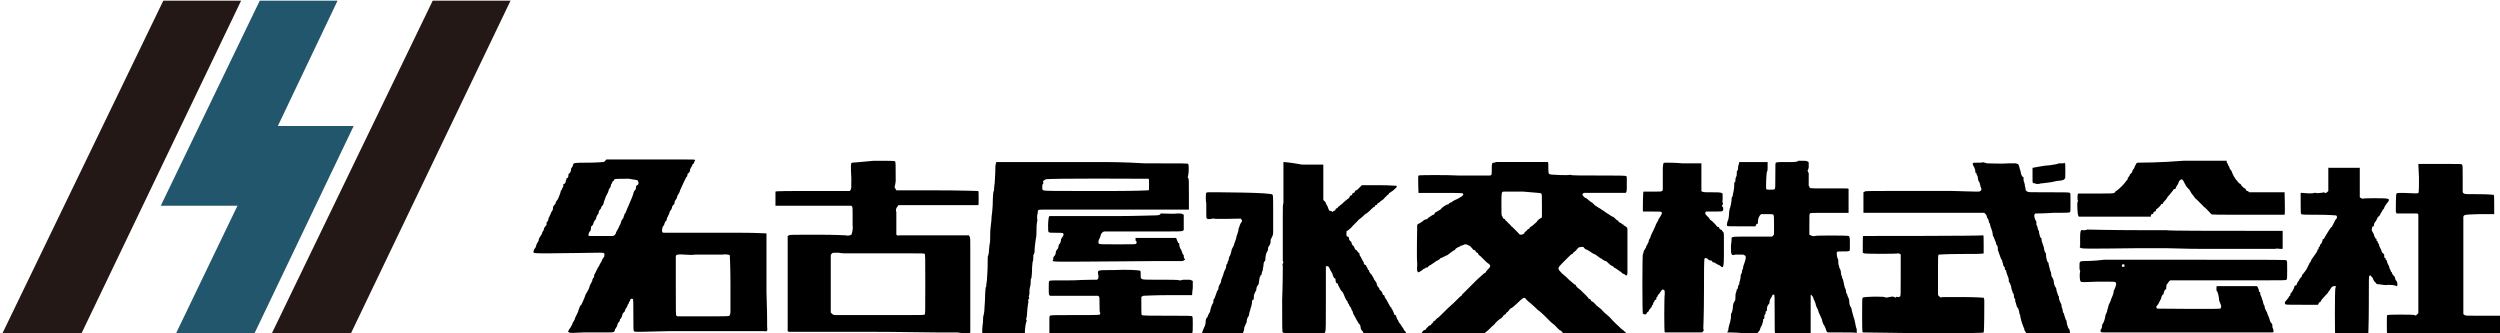
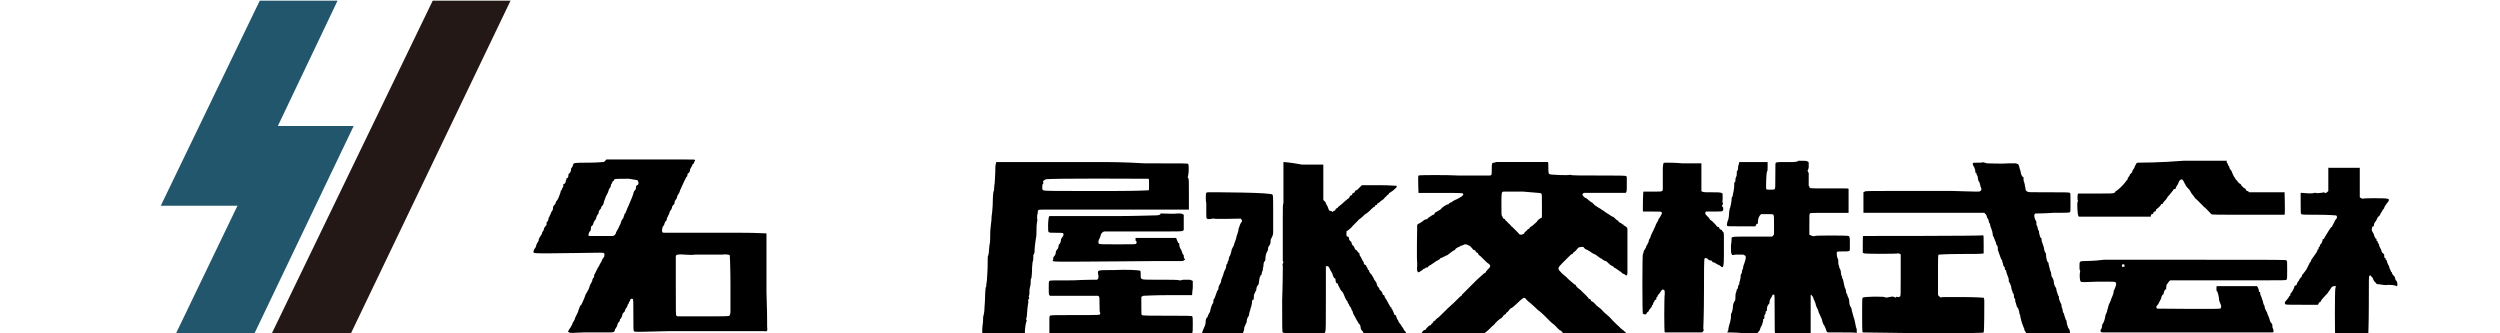
<svg xmlns="http://www.w3.org/2000/svg" version="1.1" id="レイヤー_1" x="0px" y="0px" viewBox="0 0 388.8 51.8" style="enable-background:new 0 0 388.8 51.8;" xml:space="preserve">
  <style type="text/css">
	.st0{fill:#231815;}
	.st1{fill:#21566C;}
</style>
  <g>
    <path d="M93.8,25.2c-0.1,0-1.1,0.1-2.2,0.1c-2.4,0-2.4,0-2.5,0.4c0,0.1-0.1,0.3-0.2,0.4c-0.1,0.1-0.1,0.2-0.1,0.3   c0,0.2-0.1,0.5-0.3,0.6c-0.1,0-0.1,0.2-0.1,0.3c0,0.2-0.1,0.4-0.2,0.4c-0.1,0-0.1,0-0.1,0.1c0,0,0,0.1,0,0.1c0,0-0.1,0.1-0.1,0.2   c0,0.2-0.1,0.5-0.3,0.5c-0.1,0-0.1,0.1-0.1,0.3c0,0.1,0,0.2-0.1,0.3c0,0-0.1,0.1-0.1,0.2c0,0.1-0.1,0.2-0.1,0.2   c-0.1,0-0.1,0.1-0.1,0.2c0,0.1-0.1,0.3-0.2,0.6c-0.1,0.3-0.2,0.5-0.2,0.5c0,0-0.1,0.2-0.2,0.3c-0.1,0.1-0.2,0.3-0.2,0.4   c0,0.1-0.1,0.2-0.2,0.3c-0.1,0.1-0.2,0.2-0.2,0.5c0,0.2-0.1,0.4-0.2,0.5c-0.1,0.1-0.1,0.2-0.1,0.2c0,0.1-0.3,0.6-0.3,0.7   c-0.1,0-0.1,0.2-0.1,0.3c0,0.1-0.1,0.3-0.2,0.4C85,34.5,85,34.7,85,34.8c0,0.1,0,0.3-0.1,0.3c-0.2,0.2-0.3,0.4-0.3,0.5   c0,0.1-0.1,0.2-0.1,0.3c-0.1,0.1-0.2,0.2-0.2,0.4c0,0.1-0.2,0.3-0.3,0.5c-0.1,0.2-0.2,0.3-0.2,0.4c0,0.2-0.1,0.4-0.2,0.5   c0,0-0.1,0.2-0.2,0.4c0,0.2-0.1,0.4-0.2,0.5c-0.1,0.1-0.2,0.3-0.2,0.4c-0.1,0.4-0.2,0.4,2.3,0.4c2.2,0,6.9-0.1,7.9-0.1   c0.7,0,0.8,0,0.8,0.3c0,0.2,0,0.3-0.1,0.4c-0.1,0.2-0.3,0.4-0.3,0.5c0,0.1-0.1,0.2-0.2,0.4c-0.1,0.2-0.2,0.3-0.2,0.4   c0,0-0.1,0.2-0.2,0.3c-0.1,0.2-0.2,0.4-0.3,0.6c-0.1,0.2-0.2,0.4-0.2,0.4c-0.1,0.1-0.1,0.2-0.1,0.3c0,0.1,0,0.2-0.1,0.3   c-0.1,0.1-0.2,0.3-0.2,0.5c-0.1,0.2-0.2,0.4-0.2,0.4c-0.1,0.1-0.1,0.2-0.2,0.4c0,0.2-0.3,0.8-0.5,1.1c-0.1,0.1-0.1,0.1-0.3,0.7   c-0.1,0.2-0.2,0.5-0.3,0.7c-0.1,0.2-0.2,0.4-0.2,0.4c0,0,0,0.1-0.1,0.1c-0.1,0-0.1,0.2-0.2,0.4c-0.1,0.2-0.2,0.5-0.2,0.6   c-0.3,0.6-0.5,1-0.5,1.1c0,0.1-0.1,0.2-0.2,0.4c-0.1,0.2-0.2,0.3-0.2,0.4c0,0.1-0.1,0.2-0.2,0.4c-0.1,0.2-0.2,0.3-0.2,0.3   c0,0-0.1,0.1-0.1,0.2c-0.2,0.2-0.2,0.3,0,0.4c0.1,0.1,0.6,0.1,2.3,0c1.2,0,2.1,0,2.2,0c0.1,0,0.5,0,0.9,0c0.5,0,1,0,1.1,0   c0.4,0,0.6-0.1,0.6-0.3c0-0.1,0.1-0.3,0.2-0.4c0.1-0.2,0.2-0.3,0.2-0.4c0-0.2,0.2-0.5,0.3-0.6c0.1,0,0.1-0.1,0.1-0.2   c0-0.1,0-0.2,0.1-0.2c0.1-0.1,0.3-0.5,0.3-0.7c0-0.1,0.1-0.2,0.2-0.3c0.1-0.1,0.2-0.2,0.2-0.3c0-0.1,0.1-0.3,0.2-0.4   c0.1-0.2,0.2-0.3,0.2-0.4c0-0.1,0-0.1,0.1-0.2c0,0,0.1-0.1,0.1-0.2c0-0.1,0-0.1,0.1-0.2c0,0,0.1-0.1,0.1-0.2c0-0.2,0.2-0.3,0.4-0.2   c0.1,0,0.1,0.5,0.1,2.5c0,2.2,0,2.4,0.1,2.5c0.1,0.1,0.2,0.1,0.6,0.1c0.3,0,0.5,0,0.6,0c0.1,0,4.1-0.1,4.3-0.1c0.4,0,3.4,0,8.5,0   c3.2,0,6,0,6.2,0c0.5,0.1,0.6,0,0.5-0.7c0-0.3,0-0.6,0-0.7c0-0.1,0-0.2,0-0.2c0,0,0-2-0.1-4.5c0-2.4,0-4.5,0-4.5c0-0.1,0-1.1,0-2.3   c0-1.6,0-2.2,0-2.3c-0.1,0-1.8-0.1-3.8-0.1c-0.7,0-1.3,0-1.5,0c-0.2,0-0.7,0-1.2,0c-0.9,0-6.2,0-6.7,0c-0.4,0-2.5,0-2.7,0   c-0.1,0-0.2,0-0.3-0.1c-0.1-0.2,0-0.9,0.2-1c0,0,0.1-0.1,0.1-0.2c0-0.1,0.2-0.5,0.3-0.6c0.1,0,0.1-0.1,0.1-0.2c0-0.1,0-0.2,0.1-0.3   c0.2-0.5,0.3-0.5,0.3-0.7c0-0.1,0.1-0.3,0.2-0.4c0.1-0.1,0.2-0.3,0.2-0.4c0-0.2,0.1-0.3,0.2-0.4c0.1-0.1,0.2-0.2,0.2-0.3   c0-0.1,0-0.3,0.1-0.4c0.2-0.3,0.3-0.4,0.3-0.6c0-0.1,0.1-0.3,0.2-0.4c0.1-0.2,0.2-0.3,0.2-0.4c0-0.1,0.1-0.3,0.2-0.5   c0.2-0.5,0.7-1.5,0.8-1.7c0-0.1,0.1-0.1,0.1-0.1c0,0,0.1-0.1,0.1-0.2c0-0.2,0-0.3,0.2-0.4c0.1-0.1,0.2-0.2,0.2-0.4   c0-0.2,0.1-0.3,0.2-0.5c0.1-0.2,0.2-0.3,0.2-0.4c0-0.1,0-0.1,0.1-0.1c0,0,0.1-0.1,0.1-0.1c0-0.1,0.1-0.2,0.1-0.3   c0.1-0.1,0.1-0.2,0.1-0.2c0-0.1-0.3-0.1-1.9-0.1c-1,0-1.9,0-1.9,0c0,0-1.2,0-2.5,0c-1.4,0-2.5,0-2.6,0c-0.1,0-0.8,0-1.6,0   c-0.8,0-1.6,0-1.7,0c-0.1,0-0.5,0-0.8,0c-0.3,0-0.7,0-0.8,0C94,25.2,93.9,25.2,93.8,25.2L93.8,25.2z M99.2,28.1   c0,0.1,0.1,0.2,0.1,0.3c0,0.2,0,0.3-0.2,0.4c-0.2,0.1-0.2,0.2-0.2,0.4c0,0.1,0,0.3-0.1,0.3c-0.1,0.1-0.3,0.4-0.3,0.6   c0,0.1-0.2,0.6-0.5,1.3c-0.1,0.2-0.2,0.5-0.3,0.7c-0.1,0.2-0.2,0.4-0.2,0.5c0,0-0.1,0.1-0.1,0.2c0,0.1-0.1,0.2-0.1,0.3   c-0.1,0.1-0.2,0.2-0.2,0.3c0,0.1-0.1,0.2-0.1,0.3c0,0.1-0.1,0.3-0.2,0.4c-0.1,0.1-0.2,0.3-0.2,0.4c0,0.1-0.1,0.3-0.2,0.5   c-0.1,0.2-0.2,0.4-0.2,0.4c0,0.1-0.1,0.2-0.2,0.4c-0.1,0.2-0.2,0.3-0.2,0.4c0,0.2-0.3,0.5-0.5,0.5c-0.5,0-3.6,0-3.7,0   c-0.2-0.1,0-0.6,0.2-0.8c0.1-0.1,0.1-0.2,0.1-0.4c0-0.2,0-0.3,0.2-0.4c0.1-0.1,0.2-0.3,0.2-0.4c0-0.1,0.1-0.3,0.2-0.4   c0.1-0.1,0.2-0.3,0.2-0.3c0-0.2,0.2-0.6,0.3-0.7c0.1,0,0.1-0.2,0.1-0.3c0-0.1,0.1-0.3,0.2-0.4c0.1-0.1,0.2-0.2,0.2-0.3   c0-0.1,0-0.2,0.1-0.2c0.1-0.1,0.3-0.4,0.3-0.6c0-0.1,0.1-0.3,0.2-0.6c0.1-0.3,0.2-0.5,0.2-0.5c0,0,0.1-0.1,0.1-0.2   c0.1-0.1,0.1-0.2,0.2-0.4c0-0.1,0.1-0.4,0.2-0.5c0.1-0.1,0.2-0.3,0.2-0.4c0-0.1,0-0.2,0.1-0.3c0.1-0.1,0.1-0.2,0.1-0.2   c0,0,0-0.1,0.1-0.2c0.1-0.1,0.2-0.1,0.2-0.2c0-0.2,0.3-0.2,2.3-0.2C99,28,99.2,28,99.2,28.1L99.2,28.1z M108.1,39.6   c0.5,0,1,0,1.1,0c0.1,0,0.8,0,1.5,0c0.7,0,1.4,0,1.6,0c0.5-0.1,1.1,0,1.2,0.1c0,0.1,0.1,1.8,0.1,4.4c0,2.3,0,4.3,0,4.4   c0,0.3-0.1,0.6-0.2,0.6c-0.1,0.1-0.9,0.1-3.8,0.1c-2,0-3.8,0-4,0c-0.2,0-0.3,0-0.4-0.1c-0.1-0.1-0.1-0.2-0.1-4.6c0-2.5,0-4.6,0-4.7   c0.1-0.2,0.4-0.3,1.4-0.2C107,39.6,107.6,39.7,108.1,39.6L108.1,39.6z" />
    <path d="M171.8,25.2c0,0-3.8,0-8.3,0c-4.6,0-8.4,0-8.5,0c-0.1,0-0.1,0.1-0.2,0.7c0,1.5-0.1,2-0.1,2.5c0,0.2-0.1,0.6-0.1,0.9   c0,0.2,0,0.4-0.1,0.5c0,0-0.1,0.7-0.1,1.5c0,0.8-0.1,1.6-0.1,1.7c0,0.1-0.1,0.6-0.1,1c0,0.4-0.1,0.8-0.1,1c0,0.1-0.1,0.7-0.1,1.4   c0,0.7,0,1.4-0.1,1.6c0,0.2-0.1,0.7-0.1,1c0,0.4-0.1,0.7-0.1,0.7c-0.1,0.1-0.1,0.5-0.1,1.6c0,0.9-0.1,1.8-0.1,2.1   c0,0.3-0.1,0.7-0.1,0.8c0,0.2,0,0.4-0.1,0.5c0,0.1-0.1,0.8-0.1,1.5c0,0.7-0.1,1.6-0.1,1.9c0,0.4-0.1,0.7-0.1,0.8   c0,0.1-0.1,0.3-0.1,0.5c0,0.2,0,0.8-0.1,1.3c0,0.5-0.1,1,0,1.1l0,0.2l1.4,0c0.8,0,2.3,0,3.3,0l1.9,0l0-0.2c0-0.1,0-0.3,0-0.4   c0-0.2,0.1-1,0.2-1.3c0.1-0.2,0.1-0.3,0-0.4c0-0.1,0-0.2,0-0.2c0.1-0.1,0.1-0.3,0.2-1.6c0-0.2,0.1-0.6,0.1-0.7c0-0.2,0.1-0.3,0-0.4   c0-0.1,0-0.2,0.1-0.3c0.1-0.1,0.1-0.2,0-0.3c0-0.1,0-0.1,0-0.1c0,0,0.1-0.2,0.1-0.5c0-0.3,0-0.7,0.1-1c0.1-0.3,0.1-0.7,0.1-0.9   c0-0.2,0-0.4,0.1-0.4c0-0.1,0.1-0.6,0.1-1.2c0-0.8,0.1-1.2,0.1-1.4c0.1-0.1,0.1-0.5,0.1-0.7c0-0.2,0-0.4,0.1-0.5   c0,0,0.1-0.2,0.1-0.4c0-0.5,0.1-1.4,0.2-2c0.1-0.3,0.1-1,0.1-1.5c0-0.7,0.1-1.1,0.1-1.2c0-0.1,0.1-0.2,0-0.3c0-0.1,0-0.3,0-0.5   c0-0.2,0.1-0.4,0.1-0.6c0-0.5,0-0.4,2.5-0.4c3.2,0,3.6,0,5.1,0c0.7,0,1.3,0,1.4,0c0.4,0,14.1,0,14.3,0l0.2,0v-2.4   c0-1.9,0-2.4-0.1-2.5c-0.1-0.1-0.1-0.1,0-0.5c0.1-0.5,0.1-1.5,0-1.7c-0.1-0.1-0.5-0.1-6.8-0.1C174.8,25.2,171.8,25.2,171.8,25.2   L171.8,25.2z M178.6,27.8c0.1,0,0.1,0.3,0.1,0.9c0,0.8,0,0.9-0.1,0.9c-0.1,0-1.8,0.1-4.9,0.1c-2.6,0-5.8,0-6.9,0   c-4.7,0-4.6,0-4.7-0.3c0-0.1,0-0.2,0-0.3c0-0.1,0-0.2,0-0.2c0-0.1,0-0.2,0.1-0.3c0.1-0.1,0.1-0.2,0-0.3c0-0.1,0-0.1,0.1-0.2   c0.1-0.1,0.2-0.1,0.3-0.2C162.8,27.7,178.5,27.8,178.6,27.8L178.6,27.8z" />
    <path d="M199.6,25.2c0,0.1,0,4.9,0,5.6c0,0.4,0,0.7,0,0.8c-0.1,0.1-0.1,0.8-0.1,1.9c0,0.3,0,2.1,0,2.5c0,0.8,0,2.7,0,3.6   c0,0.6,0,1,0,1c0.1,0,0.1,0.3,0,0.4c0,0-0.1,0.2,0,0.3c0,0.2,0,0.3,0,0.4c0,0.1,0,2.3-0.1,5c0,4.3,0,4.9,0.1,5   c0.1,0.1,0.2,0.1,2,0.1c1.1,0,2.1,0,2.2,0c0.2,0,0.8,0,1.3,0l1,0l0.1-0.2c0.1-0.2,0.1-1,0.1-5.2l0-5h0.2c0.2,0,0.2,0,0.5,0.6   c0.2,0.3,0.4,0.7,0.4,0.9c0.1,0.2,0.2,0.4,0.3,0.4c0.1,0,0.1,0.1,0.1,0.2c0,0.3,0.1,0.6,0.3,0.6c0.1,0,0.1,0.1,0.1,0.2   c0,0.1,0,0.1,0.1,0.2c0,0,0.1,0.2,0.2,0.4c0.1,0.2,0.2,0.4,0.3,0.4c0.1,0.1,0.1,0.2,0.2,0.3c0.1,0.3,0.5,1.2,0.6,1.2   c0,0,0.1,0.1,0.1,0.2c0,0.1,0,0.2,0.1,0.2c0,0,0.1,0.1,0.1,0.2c0,0.1,0.1,0.2,0.1,0.2c0.1,0.1,0.3,0.4,0.3,0.6c0,0,0.1,0.1,0.1,0.2   c0.1,0,0.1,0.1,0.1,0.2c0,0.1,0.1,0.3,0.5,1c0.1,0.2,0.2,0.4,0.3,0.5c0,0.1,0.1,0.2,0.2,0.3c0.1,0.1,0.2,0.3,0.2,0.5   c0,0.2,0.1,0.4,0.2,0.5c0.1,0.1,0.2,0.2,0.2,0.3c0,0,0.1,0.2,0.2,0.2l0.2,0.2l2,0c3.8,0,4.2,0,4.2-0.1c0.1-0.2,0.1-0.3-0.1-0.5   c-0.1-0.1-0.2-0.2-0.2-0.3c0,0-0.1-0.2-0.2-0.3c-0.1-0.1-0.2-0.3-0.2-0.3c0,0-0.1-0.2-0.2-0.3c-0.1-0.1-0.2-0.2-0.2-0.3   c0-0.1-0.1-0.2-0.1-0.2c-0.1-0.1-0.3-0.6-0.3-0.7c0,0,0-0.1-0.1-0.1c-0.1,0-0.2-0.1-0.2-0.2c0-0.1-0.1-0.2-0.1-0.3   c0,0-0.1-0.1-0.1-0.2c0,0,0-0.1-0.1-0.2c-0.1,0-0.1-0.1-0.1-0.2c0-0.1,0-0.1-0.1-0.1c-0.1,0-0.1-0.2-0.2-0.3   c-0.1-0.2-0.2-0.3-0.2-0.4c-0.1-0.1-0.1-0.2-0.2-0.3c0-0.1-0.1-0.2-0.1-0.2c-0.1-0.1-0.3-0.5-0.3-0.6c0-0.1-0.1-0.1-0.1-0.1   c-0.1,0-0.2-0.1-0.2-0.3c-0.1-0.2-0.2-0.4-0.3-0.4c-0.1-0.1-0.2-0.2-0.2-0.3c0-0.1,0-0.1-0.1-0.2c-0.1,0-0.3-0.4-0.3-0.6   c0-0.1,0-0.1-0.1-0.2c0,0-0.1-0.2-0.2-0.3c-0.1-0.1-0.2-0.3-0.2-0.4c-0.1-0.1-0.1-0.2-0.2-0.3c0-0.1-0.1-0.2-0.3-0.4   c-0.1-0.1-0.2-0.3-0.2-0.4c0-0.1,0-0.1-0.1-0.1c0,0-0.1-0.1-0.1-0.2c0-0.1-0.1-0.2-0.1-0.2c0,0-0.1-0.1-0.1-0.2   c0-0.1-0.1-0.2-0.2-0.2c-0.1-0.1-0.2-0.1-0.2-0.3c0-0.1,0-0.2-0.1-0.2c0,0-0.1-0.2-0.2-0.4c-0.1-0.2-0.2-0.4-0.2-0.4   c-0.1,0-0.2-0.4-0.2-0.5c0-0.1,0-0.1-0.1-0.1c-0.1,0-0.1-0.1-0.2-0.2c0-0.1-0.1-0.2-0.2-0.2c-0.1,0-0.3-0.4-0.3-0.5   c0,0-0.1-0.2-0.2-0.2c-0.1-0.1-0.2-0.3-0.2-0.4c0-0.1-0.1-0.3-0.2-0.3c-0.1-0.1-0.2-0.2-0.2-0.4c0-0.2-0.1-0.3-0.2-0.3   c-0.2,0-0.2-0.1-0.2-0.5c0-0.3,0-0.4,0.1-0.4c0.1,0,0.3-0.2,0.4-0.3c0.2-0.1,0.4-0.4,0.5-0.5c0.1-0.1,0.3-0.3,0.4-0.4   c0.1-0.1,0.2-0.2,0.2-0.2c0,0,0.1-0.1,0.2-0.2c0.1-0.1,0.1-0.2,0.2-0.2c0,0,0.3-0.2,0.5-0.4c0.2-0.2,0.5-0.5,0.6-0.5   c0.2-0.1,0.7-0.6,0.9-0.8c0.1-0.1,0.2-0.2,0.3-0.2c0.1,0,0.1-0.1,0.1-0.1c0-0.1,0.1-0.2,0.2-0.2c0.1,0,0.2-0.1,0.2-0.2   c0-0.1,0.1-0.1,0.1-0.1c0.1,0,0.2-0.1,0.3-0.2c0.1-0.1,0.2-0.2,0.4-0.3c0.1-0.1,0.3-0.2,0.3-0.3c0.1-0.1,0.2-0.2,0.2-0.2   c0.1,0,0.1-0.1,0.1-0.1c0,0,0.1-0.1,0.2-0.2c0.1,0,0.2-0.1,0.2-0.2c0-0.1,0.1-0.1,0.1-0.1s0.2-0.1,0.3-0.2c0.2-0.1,0.4-0.3,0.5-0.4   c0.2-0.1,0.4-0.4,0.3-0.5c0,0-1.2-0.1-2.7-0.1l-2.7,0l-0.2,0.2c-0.1,0.1-0.3,0.3-0.4,0.4c-0.1,0.1-0.2,0.2-0.3,0.2   c-0.1,0-0.1,0.1-0.2,0.2c0,0.1-0.1,0.2-0.2,0.2c-0.1,0-0.2,0.1-0.2,0.2c0,0.1-0.1,0.2-0.2,0.2c-0.1,0-0.2,0.1-0.2,0.2   s-0.1,0.1-0.1,0.2c-0.2,0.1-0.9,0.7-1.2,1c-0.2,0.1-0.3,0.3-0.4,0.3c0,0-0.1,0.1-0.1,0.1c0,0.1-0.1,0.1-0.2,0.2   c-0.1,0-0.2,0.1-0.2,0.2c0,0.1-0.1,0.1-0.2,0.2c-0.1,0-0.2,0.1-0.2,0.1c0,0.1-0.1,0.1-0.1,0c0,0-0.2-0.1-0.3-0.1   c-0.2,0-0.2-0.1-0.3-0.3c0-0.1-0.1-0.3-0.2-0.5c-0.1-0.2-0.2-0.3-0.2-0.4c0-0.1-0.1-0.2-0.2-0.3l-0.2-0.2l0-2c0-1.1,0-2.3,0-2.8   v-0.7h-3.3C200.3,25.2,199.6,25.2,199.6,25.2L199.6,25.2z" />
    <path d="M232.7,25.2c-0.1,0-0.2,0.1-0.3,0.1c-0.4,0-0.4,0.1-0.4,1c0,1,0,1-0.5,1c-0.4,0-0.6,0-1.4,0c-0.4,0-0.7,0-0.7,0   c0,0-0.3,0-0.6,0c-0.3,0-0.6,0-0.6,0c0,0-0.2,0-0.3,0c-0.1,0-0.6,0-1,0c-1.6-0.1-6.2-0.1-6.3,0c-0.1,0.1,0,2.4,0,2.6l0,0.1l3.4,0   c2.6,0,3.4,0,3.5,0.1c0.2,0.1,0,0.4-0.6,0.7c-0.2,0.1-0.3,0.2-0.4,0.2c0,0-0.2,0.1-0.4,0.2c-0.2,0.1-0.3,0.2-0.3,0.2   c0,0-0.1,0.1-0.2,0.1c-0.1,0-0.2,0.1-0.3,0.2c0,0.1-0.1,0.1-0.2,0.1s-0.2,0.1-0.4,0.2c-0.2,0.1-0.4,0.3-0.4,0.3   c-0.1,0-0.1,0.1-0.1,0.1c0,0-0.1,0.1-0.2,0.2c-0.1,0.1-0.2,0.1-0.2,0.1c-0.1,0.1-0.5,0.3-0.5,0.3c-0.1,0-0.1,0.1-0.2,0.2   c0,0.1-0.1,0.2-0.2,0.2c-0.1,0-0.2,0.1-0.2,0.1c0,0-0.2,0.1-0.3,0.2c-0.2,0.1-0.3,0.2-0.4,0.3c0,0.1-0.1,0.1-0.2,0.1   c-0.1,0-0.2,0.1-0.3,0.1c-0.2,0.2-0.8,0.6-0.9,0.6c-0.1,0-0.1,0.1-0.2,0.2c0,0.2-0.1,5.4,0,5.9c0,0.1,0,0.3,0,0.5   c-0.1,0.7,0.1,1.1,0.3,0.9c0.1,0,0.2-0.1,0.3-0.2c0.1,0,0.2-0.1,0.3-0.2c0.1-0.1,0.1-0.1,0.2-0.1c0,0,0.1-0.1,0.2-0.1   c0-0.1,0.1-0.1,0.2-0.1c0.1,0,0.2,0,0.2-0.1c0-0.1,0.2-0.2,0.4-0.3c0.2-0.1,0.4-0.3,0.6-0.4c0.1-0.1,0.4-0.3,0.5-0.3   c0.2-0.1,0.3-0.2,0.4-0.3c0-0.1,0.1-0.1,0.2-0.1c0,0,0.2-0.1,0.4-0.2c0.2-0.1,0.4-0.2,0.4-0.2c0.1,0,0.1,0,0.2-0.1   c0.1-0.1,0.9-0.7,1-0.7c0.1,0,0.1,0,0.1-0.1c0-0.1,0.5-0.4,0.6-0.4c0.1,0,0.1-0.1,0.2-0.1c0-0.1,0.1-0.1,0.2-0.1   c0.1,0,0.2-0.1,0.3-0.1c0.1-0.1,0.2-0.1,0.4-0.1c0.1,0,0.2,0.1,0.3,0.1c0.1,0.1,0.1,0.1,0.2,0.1c0.1,0,0.6,0.6,0.6,0.6   c0,0,0.1,0.1,0.2,0.1c0.1,0,0.2,0.1,0.2,0.2c0,0.1,0.1,0.1,0.2,0.2c0.1,0,0.2,0.1,0.2,0.2c0,0.1,0.1,0.1,0.1,0.2   c0.1,0,0.2,0.1,0.3,0.2c0.6,0.6,1.1,1.1,1.2,1.1c0,0,0.1,0.1,0.2,0.2c0.1,0.2,0.1,0.3-0.3,0.7c-0.2,0.2-0.3,0.3-0.3,0.4   c0,0,0,0.1-0.1,0.1c-0.1,0-0.4,0.3-1.3,1.1c-0.7,0.7-0.8,0.8-1.1,1.1c-0.2,0.2-0.3,0.3-0.3,0.3c0,0-0.2,0.2-0.4,0.4   c-0.2,0.2-0.4,0.4-0.4,0.4c0,0-0.1,0-0.1,0.1c0,0.1-0.1,0.1-0.1,0.2c-0.1,0-0.3,0.2-0.5,0.4c-0.2,0.2-0.5,0.5-0.6,0.6   c-0.7,0.6-1.3,1.2-1.9,1.8c-0.4,0.4-0.7,0.7-0.8,0.7c0,0-0.1,0.1-0.2,0.2c-0.1,0.1-0.1,0.2-0.2,0.2c-0.1,0-0.2,0.1-0.2,0.2   c-0.1,0.1-0.1,0.2-0.2,0.2c0,0-0.1,0.1-0.1,0.1c0,0.1-0.1,0.2-0.2,0.2c-0.1,0-0.2,0.1-0.3,0.2c-0.1,0.1-0.2,0.2-0.2,0.2   c0,0-0.1,0.1-0.1,0.1c0,0.1-0.1,0.2-0.2,0.2c-0.3,0.1-0.4,0.3-0.5,0.5l0,0.2l0.8,0c0.4,0,2.6,0,4.8,0h4l0.2-0.2   c0.1-0.1,0.4-0.3,0.6-0.5c0.2-0.2,0.4-0.4,0.5-0.5c0.1-0.1,0.4-0.3,0.6-0.6c0.2-0.2,0.5-0.5,0.7-0.6c0.2-0.1,0.4-0.3,0.5-0.5   c0.1-0.1,0.2-0.2,0.3-0.2c0,0,0.1-0.1,0.1-0.1c0-0.1,0.1-0.1,0.1-0.2c0.1,0,0.3-0.2,0.4-0.4c0.2-0.2,0.3-0.3,0.4-0.3   c0,0,0.3-0.2,0.6-0.5c1.3-1.2,1.3-1.3,1.7-0.8c0.1,0.1,0.3,0.3,0.3,0.3c0,0,0.3,0.2,0.6,0.5c0.8,0.7,0.9,0.9,1,0.9   c0,0,0.4,0.3,0.8,0.7c0.4,0.4,0.8,0.8,0.9,0.9c0.1,0.1,0.4,0.4,0.7,0.6c0.2,0.2,0.5,0.5,0.5,0.5c0,0,0.1,0.1,0.2,0.2   c0.1,0.1,0.2,0.2,0.3,0.2c0.1,0.1,0.2,0.1,0.2,0.2c0,0,0.1,0.1,0.2,0.2c0.1,0.1,0.2,0.1,0.2,0.2c0,0.1,0,0.1,0.1,0.1   c0.1,0,2.3,0,4.9,0l4.8,0l0-0.1c0-0.1,0-0.1-0.1-0.2c-0.1,0-0.2-0.1-0.3-0.2c-0.1-0.1-0.2-0.2-0.2-0.2c0,0-0.2-0.1-0.4-0.3   c-0.2-0.2-0.3-0.3-0.3-0.3c0,0-0.7-0.6-1.5-1.5c-0.3-0.3-0.6-0.5-0.7-0.6c-0.1-0.1-0.2-0.2-0.3-0.3c-0.2-0.3-0.8-0.7-0.9-0.8   c-0.1,0-0.1-0.1-0.1-0.1c0,0-0.1-0.1-0.2-0.2c-0.1-0.1-0.2-0.2-0.3-0.3c-0.1-0.1-0.2-0.1-0.2-0.1c-0.1,0-0.1-0.1-0.2-0.2   c0-0.1-0.1-0.2-0.2-0.2c-0.1,0-0.2-0.1-0.2-0.2c0,0-0.1-0.1-0.2-0.2c-0.1-0.1-0.2-0.2-0.2-0.2c0-0.1-0.1-0.1-0.1-0.1   c0,0-0.2-0.2-0.4-0.4c-0.2-0.2-0.5-0.5-0.7-0.6c-0.2-0.2-0.3-0.3-0.3-0.4c0,0,0-0.1-0.1-0.1c-0.1,0-0.4-0.3-1-0.8   c-0.3-0.3-0.5-0.5-0.5-0.5c0,0-0.3-0.2-0.6-0.5c-0.7-0.7-0.7-0.8,0-1.5c0.3-0.3,0.5-0.5,0.5-0.5c0,0,0.2-0.2,0.5-0.5   c0.3-0.3,0.5-0.5,0.6-0.5c0.1,0,0.1-0.1,0.2-0.2c0-0.1,0.1-0.1,0.1-0.1c0.1,0,0.6-0.6,0.6-0.6c0-0.1,0.4-0.2,0.6-0.2   c0.2,0,0.3,0,0.4,0.2c0.1,0.1,0.2,0.2,0.3,0.2c0.1,0,0.7,0.4,1,0.6c0.1,0.1,0.2,0.1,0.2,0.1c0,0,0.3,0.1,0.5,0.3   c0.3,0.2,0.5,0.4,0.6,0.4c0.1,0,0.2,0.2,0.3,0.2c0.1,0.1,0.3,0.2,0.4,0.2c0.1,0,0.2,0.1,0.3,0.2c0.1,0.1,0.2,0.2,0.2,0.2   c0,0,0.1,0,0.1,0.1c0,0,0.1,0.1,0.3,0.2c0.2,0.1,0.4,0.2,0.4,0.3c0.1,0,0.1,0.1,0.2,0.1c0,0,0.2,0.1,0.3,0.2   c0.2,0.1,0.3,0.2,0.4,0.3c0.1,0,0.2,0.1,0.3,0.2c0.1,0.1,0.2,0.2,0.3,0.2c0.1,0,0.2,0.1,0.3,0.2c0.2,0.1,0.3,0,0.3-0.4   c0-0.2,0-1.1,0-2.2c0-1,0-1.9,0-2c0-0.1,0-0.4,0-0.7c0-0.3,0-0.6,0-0.8c0-0.2,0-0.5,0-0.8c0-0.4,0-0.5-0.2-0.6   c-0.1-0.1-0.2-0.2-0.3-0.2c-0.1,0-0.1-0.1-0.1-0.1c0,0,0-0.1-0.1-0.1c-0.1,0-0.1,0-0.2-0.1c0-0.1-0.2-0.1-0.3-0.2   c-0.1,0-0.2-0.1-0.2-0.2c0,0,0-0.1-0.1-0.1s-0.2-0.1-0.4-0.3c-0.2-0.2-0.3-0.3-0.4-0.3c0,0-0.1,0-0.2-0.1c0,0-0.2-0.1-0.3-0.2   c-0.5-0.3-0.8-0.5-0.9-0.6c-0.2-0.1-0.3-0.2-0.6-0.4c-0.1,0-0.3-0.2-0.5-0.3c-0.2-0.1-0.3-0.2-0.3-0.2c0,0-0.1-0.1-0.2-0.2   c-0.1-0.1-0.2-0.2-0.2-0.2c-0.1,0-0.6-0.4-0.8-0.6c-0.1-0.1-0.2-0.1-0.2-0.1c-0.1,0-0.5-0.4-0.5-0.5c0-0.1,0.1-0.3,0.3-0.3   c0.1,0,1.1,0,2.4,0c1.3,0,2.7,0,3.1,0c0.5,0,0.9,0,0.9,0c0.2-0.1,0.2-0.3,0.2-1.3c0-0.4,0-0.9,0-1c0-0.1,0-0.3-0.1-0.3   c-0.1-0.1-1.3-0.1-4.3-0.1c-2.8,0-4.3,0-4.3-0.1c-0.1,0-0.1,0-0.2,0c-0.2,0.1-2.9,0-3.1-0.1c-0.2-0.1-0.2-0.3-0.2-1.1   c0-0.5,0-0.8-0.1-0.8c0,0-0.8,0-1.7,0c-2.9,0-3.5,0-4.8,0C233.2,25.2,232.7,25.2,232.7,25.2L232.7,25.2z M239.7,30.1   c0.1,0.1,0.1,0.3,0.1,1.9v1.8l-0.3,0.2c-0.2,0.1-0.4,0.3-0.5,0.5c-0.3,0.3-0.9,0.8-1,0.8c0,0-0.1,0.1-0.1,0.1   c0,0.1-0.1,0.2-0.2,0.2c-0.1,0.1-0.2,0.1-0.2,0.2c0,0-0.1,0.1-0.2,0.2c-0.1,0-0.2,0.1-0.2,0.2c0,0.1-0.3,0.3-0.5,0.3   c-0.2,0-0.3,0-0.5-0.3c-0.1-0.1-0.3-0.3-0.3-0.3c0,0-0.1-0.1-0.2-0.2c-0.1-0.1-0.3-0.3-0.4-0.4c-0.2-0.1-0.3-0.3-0.3-0.3   c0,0-0.1-0.1-0.2-0.2c-0.1-0.1-0.2-0.1-0.2-0.2c0,0-0.1-0.1-0.2-0.2c-0.1-0.1-0.2-0.1-0.2-0.2c0-0.1-0.1-0.1-0.2-0.2   c-0.1,0-0.2-0.1-0.2-0.2c0-0.1-0.1-0.2-0.1-0.2c-0.1-0.1-0.1-0.3-0.1-1.8c0-1.9,0-2,0.4-2c0.1,0,1.4,0,3,0   C239.1,30,239.7,30,239.7,30.1L239.7,30.1z" />
    <path d="M278.9,25.2c0,0-0.6,0-1.3,0c-0.7,0-1.3,0-1.4,0.1c-0.1,0-0.1,0.2-0.1,2c0,1.7,0,2-0.1,2.1c-0.1,0.1-0.2,0.1-0.7,0.1   c-0.3,0-0.6,0-0.6-0.1c-0.1-0.1,0-2.5,0.1-2.7c0.1-0.1,0.1-0.3,0.1-0.8v-0.7l-1.3,0c-0.7,0-1.7,0-2.2,0h-0.9l-0.1,0.4   c-0.1,0.2-0.1,0.5-0.1,0.6c0,0.1,0,0.3-0.1,0.3c-0.1,0.1-0.1,0.3-0.1,0.5c0,0.2,0,0.4-0.1,0.5c0,0-0.1,0.2-0.1,0.4   c0,0.2,0,0.4-0.1,0.4c-0.1,0.1-0.1,0.3-0.1,0.7c0,0.3-0.1,0.7-0.1,0.8c0,0.1-0.1,0.3-0.1,0.4c0,0.1,0,0.3-0.1,0.4   c-0.1,0.1-0.1,0.3-0.1,0.4c0,0.4-0.2,1.3-0.3,1.5c0,0.1-0.1,0.4-0.1,0.8c0,0.4-0.1,0.7-0.1,0.8c-0.1,0.2-0.3,0.8-0.2,1   c0,0.1,0.3,0.1,2.2,0.1l2.2,0l0.1-0.2c0-0.1,0.1-0.2,0.2-0.2c0.1,0,0.1,0,0.1-0.3c0-0.4,0.1-0.7,0.3-1l0.2-0.2h0.9   c0.8,0,0.9,0,1,0.1c0.1,0.1,0.1,0.5,0.1,1.5c0,0.7,0,1.4,0,1.4c0,0.1,0,0.2-0.1,0.3l-0.2,0.2l-1.8,0c-1,0-2.3,0-2.8,0   c-1.3,0-1.6,0-1.7,0.2c0,0.1,0,0.6-0.1,1.2c0,1,0,1.1,0.1,1.3c0.1,0.2,0.1,0.2,0.6,0.1c0.3,0,0.6,0,0.7,0c0.1,0,0.3,0,0.4,0   c0.1,0,0.2,0,0.3,0.1c0.2,0.1,0.2,0.1,0.2,0.4c0,0.2-0.1,0.5-0.2,0.8c-0.1,0.3-0.2,0.5-0.2,0.6c0,0.1,0,0.3-0.1,0.4   c-0.1,0.2-0.1,0.3-0.1,0.4c0,0.1,0,0.2-0.1,0.3c-0.1,0.1-0.1,0.3-0.1,0.5c0,0.2-0.1,0.4-0.1,0.6c-0.1,0.1-0.1,0.3-0.1,0.4   s0,0.2-0.1,0.2c0,0-0.1,0.2-0.1,0.3c0,0.2,0,0.3-0.1,0.3c0,0-0.1,0.1-0.1,0.2c0,0.1-0.1,0.3-0.1,0.4c-0.1,0.2-0.1,0.4-0.1,0.7   c0,0.2,0,0.5-0.1,0.6c-0.2,0.3-0.3,0.6-0.3,1c0,0.4-0.2,0.9-0.2,0.9c-0.1,0-0.1,0.3-0.1,0.7c0,0.2-0.1,0.4-0.1,0.6   c-0.1,0.3-0.3,1-0.3,1.2c0,0.1,0,0.3-0.1,0.3c0,0.1-0.1,0.2,0,0.2c0,0,1.1,0,2.3,0.1l2.3,0l0.2-0.2c0.1-0.1,0.2-0.3,0.2-0.3   c0-0.1,0.2-0.6,0.3-0.7c0,0,0.1-0.2,0.1-0.3c0-0.1,0.1-0.3,0.1-0.3c0,0,0-0.1,0-0.2c0-0.1,0-0.2,0.1-0.2c0.1,0,0.1-0.1,0.1-0.3   c0-0.1,0-0.3,0.1-0.4c0.1-0.1,0.1-0.2,0.1-0.3c0-0.1,0-0.2,0.1-0.2c0.1,0,0.1-0.2,0.1-0.4c0-0.3,0.2-0.7,0.3-0.7   c0,0,0.1-0.1,0.1-0.3c0-0.2,0.1-0.5,0.2-0.6c0.1-0.2,0.2-0.3,0.2-0.4c0-0.1,0.2-0.2,0.3-0.2c0.1,0,0.1,0.4,0.1,3c0,2.8,0,3,0.1,3   c0.1,0,4.3,0,5.3,0l0.2,0l0-2.9c0-1.9,0-2.9,0-3c0.1-0.1,0.1-0.1,0.2,0.1c0.1,0.1,0.2,0.2,0.2,0.3c0,0.1,0.1,0.3,0.2,0.5   c0.1,0.2,0.2,0.5,0.2,0.6c0,0.1,0.1,0.3,0.2,0.5c0.1,0.2,0.2,0.4,0.2,0.5c0,0.1,0.1,0.3,0.2,0.5c0.3,0.6,0.4,0.9,0.4,1   c0,0,0,0.2,0.1,0.3c0,0.1,0.1,0.3,0.2,0.4c0.1,0.1,0.1,0.3,0.2,0.4c0,0.1,0.1,0.2,0.1,0.3c0,0.2,0.2,0.4,0.3,0.4c0,0,1,0,2.2,0   c1.2,0,2.2,0,2.2,0.1c0.1,0.1,0.1-0.7,0-0.8c0,0-0.1-0.2-0.1-0.4c-0.1-0.4-0.2-1.1-0.3-1.2c-0.1-0.3-0.2-0.8-0.3-1.1   c0-0.2-0.1-0.5-0.2-0.6c-0.1-0.1-0.2-0.5-0.2-0.8c0-0.3-0.1-0.6-0.2-0.7c0-0.1-0.1-0.2-0.1-0.3c0-0.1,0-0.2-0.1-0.2   c0,0-0.1-0.2-0.1-0.4c0-0.2-0.1-0.4-0.1-0.4c-0.1-0.1-0.2-0.6-0.3-1.1c0-0.2-0.1-0.3-0.1-0.4c0,0-0.1-0.1-0.1-0.2   c0-0.1,0-0.2-0.1-0.3c0-0.1-0.1-0.3-0.1-0.6c0-0.2-0.1-0.4-0.1-0.4c0,0-0.1-0.1-0.1-0.2c0-0.1-0.1-0.2-0.1-0.4   c-0.1-0.1-0.1-0.4-0.1-0.6c0-0.2,0-0.4-0.1-0.5c-0.1-0.2-0.2-0.9-0.1-1c0.1-0.1,0.2-0.1,0.9-0.1c1.2,0,1.1,0,1.1-0.6   c0-0.3,0-0.7,0-0.9c0-0.5,0-0.8-0.2-0.9c-0.3-0.1-5.2-0.1-5.3,0c-0.1,0.1-0.3,0-0.6-0.1l-0.2-0.1v-1.6c0-1.5,0-1.6,0.1-1.7   c0.1-0.1,0.2-0.1,3.1-0.1h2.9l0-1.8c0-1,0-1.8,0-1.9c0-0.1-0.2-0.1-1-0.1c-0.5,0-1.9,0-3,0c-2,0-2,0-2.1-0.2c0-0.1,0-0.2-0.1-0.2   c0-0.1,0-1.9,0-1.9c0,0,0-0.1-0.1-0.3c-0.1-0.1-0.1-0.2,0-0.3c0-0.1,0.1-0.2,0.1-0.4c0-0.1,0-0.4,0-0.5c0-0.3,0-0.3-0.2-0.4   c-0.2-0.1-0.2-0.1-1.4-0.1C279.5,25.2,278.9,25.2,278.9,25.2L278.9,25.2z" />
-     <path d="M132.5,25.3c-0.2,0-0.2,0.6-0.1,2.4c0,1.6,0,1.6-0.1,1.8c-0.1,0.1-0.1,0.2-0.1,0.2c0,0-2.6,0-5.8,0c-3.2,0-5.8,0-5.8,0.1   c0,0,0,0.5,0,1.1l0,1.1l1,0c0.5,0,3.2,0,5.9,0l4.9,0l0.1,0.1c0.1,0.1,0.1,0.4,0.1,1.4c0,0.7,0,1.4,0,1.6c0.1,0.4-0.1,1.3-0.2,1.4   c-0.1,0.1-0.7,0.2-0.8,0.1c0,0-1.7-0.1-4.4-0.1c-4.2,0-4.3,0-4.5,0.1l-0.2,0.1l0,4.4c0,2.4,0,4.7,0,5c0,0.3,0,1.7,0,3l0,2.4   l0.2,0.1c0.1,0,0.8,0,1.5,0c0.7,0,1.5,0,1.7,0c0.2,0,0.7,0,1.1,0c0.4,0,0.8,0,0.9,0c0.1,0,3.5,0,7.6,0c4,0,8.6,0.1,10.2,0.1   c1.7,0,2.9,0,3,0c0.1,0,0.1,0,0.2,0c0.1,0,0.4,0.1,1,0.1c0.8,0,1,0,1-0.1c0-0.1,0-0.4,0-0.7c0-0.3,0-0.7,0-0.8c0-0.1,0-0.9,0-1.9   c0-0.9,0-2.4,0-3.3c0-0.9,0-1.9,0-2.2c0-0.6,0-1.5,0-4.1c0-1.5,0-1.8-0.1-1.9l-0.1-0.2l-2,0c-1.1,0-2.2,0-2.4,0c-0.2,0-0.5,0-0.6,0   c-0.1,0-0.3,0-0.4,0c-0.1,0-0.6,0-1,0c-0.5,0-0.9,0-1.1,0c-0.1,0-0.5,0-0.8,0c-0.3,0-1,0-1.6,0c-0.5,0-1,0-1,0c0,0.1-0.3,0-0.4-0.1   c0,0,0-0.4,0-0.9c0-0.5,0-1.1,0-1.5c0-0.3,0-0.7,0-0.7c0-0.1,0-0.3,0-0.4c-0.1-0.4-0.1-0.4,0.1-0.8c0.1-0.1,0.2-0.2,0.2-0.3   c0.1,0,1.6,0,3.4,0c1.8,0,3.3,0,3.4,0c0.1,0,1.3,0,2.8,0c1.5,0,2.8,0,2.8,0c0.1,0,0.1-0.1,0.1-1.1c0-0.8,0-1.1-0.1-1.1   c0,0-2.9-0.1-6.4-0.1l-6.3,0l-0.1-0.2c-0.2-0.2-0.2-0.4-0.1-0.6c0-0.1,0.1-0.4,0.1-0.7c0-2.5,0-2.9-0.1-3c-0.1-0.1-0.8-0.1-3.3-0.1   C134,25.2,132.5,25.3,132.5,25.3L132.5,25.3z M131.4,39.4c0,0,0.3,0,0.7,0c0.5,0,2.4,0,7,0c0.1,0,1.2,0,2.4,0c1.9,0,2.3,0,2.3,0.1   c0.1,0.1,0.1,0.4,0.1,4.7c0,4.6,0,4.6-0.1,4.7c-0.1,0.1-0.2,0.1-3.5,0.1c-6.1,0-8.8,0-9.8,0c-0.9,0-0.9,0-1.1-0.2l-0.2-0.2l0-2.1   c0-4.5,0-6.6,0-6.8c0-0.1,0.1-0.2,0.2-0.3c0.1-0.1,0.2-0.1,1-0.1C130.9,39.4,131.4,39.4,131.4,39.4L131.4,39.4z" />
    <path d="M259.3,25.3c-0.3,0-0.6,0-0.6,0.1c0,0-0.1,0.4-0.1,0.8c0,2,0,2.6,0,3c0,0.4,0,0.4-0.1,0.5c-0.2,0.1-0.2,0.1-1.5,0.1   c-0.9,0-1.3,0-1.4,0c-0.1,0.1-0.1,2.7-0.1,2.7c0,0,0,0.1,0,0.2c0,0.1,0,0.2,0.1,0.2c0.1,0,0.7,0,1.4,0c1.3,0,1.3,0,1.4,0.1   c0.1,0.1,0.1,0.2-0.1,0.5c-0.1,0.2-0.2,0.4-0.3,0.5c-0.1,0.1-0.1,0.2-0.1,0.2c0,0.1-0.1,0.2-0.2,0.4c-0.1,0.2-0.2,0.3-0.2,0.4   c0,0.1-0.2,0.4-0.4,0.9c-0.2,0.4-0.4,0.8-0.4,0.9c0,0.1-0.1,0.3-0.2,0.4c-0.1,0.2-0.1,0.3-0.1,0.4c0,0-0.1,0.2-0.2,0.4   c-0.1,0.2-0.2,0.3-0.2,0.4c0,0.1-0.1,0.2-0.2,0.4c-0.1,0.1-0.2,0.3-0.2,0.4c0,0.1,0,0.2-0.1,0.3c-0.1,0.2-0.1,9.2,0,9.3   c0,0,0.2,0.1,0.3,0.1c0.2,0,0.2,0,0.3-0.2c0.1-0.1,0.1-0.2,0.2-0.2c0,0,0.1-0.1,0.1-0.1c0-0.1,0.2-0.4,0.4-0.6c0,0,0.1-0.1,0.1-0.2   c0,0,0-0.1,0.1-0.2c0.1,0,0.1-0.1,0.1-0.2c0-0.1,0-0.1,0.1-0.2c0,0,0.1-0.1,0.1-0.2c0-0.1,0.1-0.1,0.2-0.2c0.1,0,0.1-0.1,0.1-0.2   c0-0.1,0-0.2,0.1-0.2c0,0,0.1-0.1,0.1-0.2c0-0.1,0.1-0.1,0.1-0.2c0.1,0,0.1-0.1,0.2-0.2c0.1-0.2,0.4-0.6,0.5-0.6   c0,0,0.1,0.1,0.2,0.1c0.1,0.1,0.1,0.2,0.1,0.6c-0.1,0.7-0.1,5.9,0,6c0,0,5.2,0,5.8,0c0,0,0.1-0.1,0.2-0.2c0.1-0.2,0.1-0.2,0-0.3   c0-0.1,0-0.1,0-0.2c0,0,0.1-2.5,0.1-5.4c0-3,0-5.4,0.1-5.4c0-0.1,0.4-0.1,0.5,0.1c0.1,0.1,0.2,0.2,0.4,0.2c0.2,0,0.3,0.1,0.3,0.2   c0,0.1,0.1,0.1,0.2,0.1c0.1,0,0.2,0.1,0.4,0.2c0.2,0.1,0.3,0.2,0.4,0.2c0,0,0.2,0.1,0.3,0.2c0.4,0.4,0.5,0.1,0.5-1.7   c0-1.1,0-1,0-2.4c0-1.1,0-1.2-0.2-1.3c-0.1-0.1-0.1-0.1-0.1-0.2c0,0-0.1-0.1-0.2-0.1c-0.1,0-0.2-0.1-0.2-0.2c0-0.1-0.1-0.2-0.2-0.2   c-0.1,0-0.2-0.1-0.2-0.1c0-0.1-0.9-1-1-1c0,0-0.1,0-0.1-0.1c0-0.1-0.2-0.3-0.6-0.7c-0.1-0.1-0.1-0.2-0.1-0.3l0.1-0.2l1.2,0   c1.2,0,1.2,0,1.4-0.1c0.1-0.1,0.1-0.2,0.1-0.4c0-0.1,0-0.2-0.1-0.2c-0.1,0-0.1-0.3,0-0.4c0.1-0.1,0.1-0.1,0-0.3   c0-0.1-0.1-0.3,0-0.3c0-0.1,0-0.3,0-0.5c0-0.2,0-0.4,0-0.5c0-0.1-0.1-0.2-0.2-0.2c-0.2-0.1-0.7-0.1-2.3-0.1c-0.5,0-0.8-0.1-0.8-0.2   c0-0.1,0-1.1,0-2.2v-2.1l-0.7,0c-0.4,0-1.4,0-2.3,0C260.5,25.3,259.6,25.3,259.3,25.3L259.3,25.3z" />
    <path d="M308.2,25.3c0,0-0.4,0-0.7,0c-0.4,0-0.7,0-0.7,0.1c0,0,0,0.2,0.1,0.4s0.2,0.3,0.2,0.4c0,0.1,0.1,0.2,0.1,0.4   c0,0.2,0,0.3,0.1,0.3c0.1,0,0.1,0.1,0.1,0.2c0,0.1,0,0.1,0.1,0.2c0,0,0.1,0.2,0.1,0.4c0,0.2,0.1,0.5,0.2,0.6   c0.1,0.1,0.1,0.3,0.1,0.3c0,0,0.1,0.2,0.1,0.4c0.2,0.4,0.2,0.5,0,0.7c-0.1,0.1-0.2,0.1-0.7,0.1c-0.6,0-3.3-0.1-3.6-0.1   c-0.1,0-1.7,0-3.7,0c-2,0-3.6,0-3.7,0c-0.1,0-1.5,0-3.1,0c-2.7,0-3.1,0-3.2,0.1l-0.2,0.1v1.6v1.6h2c1.1,0,3,0,4.1,0   c1.1,0,4.5,0,7.4,0l5.3,0l0.2,0.2c0.1,0.1,0.2,0.3,0.2,0.4c0,0.1,0.1,0.3,0.2,0.4c0,0.1,0.1,0.2,0.1,0.3c0,0.1,0,0.2,0.1,0.3   c0.1,0.1,0.1,0.2,0.1,0.3c0,0.1,0.1,0.3,0.2,0.6c0.1,0.2,0.2,0.6,0.2,0.8c0,0.2,0.1,0.4,0.1,0.4c0,0,0.1,0.1,0.1,0.1   c0,0,0,0.2,0.1,0.3c0,0.1,0.1,0.3,0.2,0.5c0,0.2,0.1,0.4,0.2,0.5c0.1,0.1,0.1,0.4,0.1,0.5c0,0.2,0,0.3,0.1,0.4   c0,0.1,0.1,0.3,0.2,0.6c0.1,0.3,0.2,0.6,0.3,0.7c0.1,0.1,0.1,0.4,0.2,0.6c0,0.2,0.1,0.4,0.2,0.5c0.1,0.1,0.1,0.2,0.1,0.3   c0,0.1,0,0.2,0.1,0.2c0.1,0,0.1,0.1,0.1,0.2c0,0.1,0.1,0.4,0.3,0.9c0.1,0.2,0.1,0.4,0.1,0.5c0,0.1,0,0.3,0.1,0.3   c0.1,0.2,0.3,0.6,0.3,0.9c0,0.1,0.1,0.3,0.1,0.4c0.1,0.1,0.1,0.2,0.1,0.3c0,0.1,0,0.1,0.1,0.1c0,0,0.1,0.2,0.1,0.4   c0,0.2,0,0.4,0.1,0.4c0.1,0,0.1,0.2,0.1,0.3c0,0.1,0,0.3,0.1,0.4c0,0.1,0.1,0.3,0.1,0.4c0,0.1,0.1,0.3,0.2,0.4   c0.1,0.1,0.1,0.2,0.2,0.5c0,0.2,0.1,0.4,0.1,0.5c0.1,0.1,0.1,0.3,0.1,0.4c0.1,0.4,0.3,1.2,0.4,1.3c0,0.1,0.1,0.3,0.2,0.5   c0,0.2,0.1,0.4,0.2,0.5c0.1,0.1,0.1,0.2,0.1,0.3c0,0.1,0.1,0.2,0.1,0.2c0.1,0.1,6.6,0,6.7,0c0.1,0,0.1-0.1,0-0.5   c0-0.2-0.1-0.5-0.2-0.5c0-0.1-0.1-0.1-0.1-0.2c0,0,0-0.2-0.1-0.3c0-0.1-0.1-0.3-0.1-0.5c0-0.1,0-0.3-0.1-0.3   c-0.1-0.3-0.3-0.8-0.3-0.9c0-0.1,0-0.2-0.1-0.2c0,0-0.1-0.2-0.1-0.3c0-0.2-0.1-0.4-0.1-0.5c-0.1-0.1-0.1-0.3-0.1-0.4   c0-0.1,0-0.2-0.1-0.3c-0.2-0.4-0.3-0.7-0.3-0.9c0-0.1,0-0.3-0.1-0.3c-0.1-0.3-0.3-0.8-0.3-1c0-0.2-0.1-0.3-0.1-0.3   c-0.1-0.1-0.3-0.5-0.3-0.9c0-0.2-0.1-0.4-0.2-0.6c-0.1-0.1-0.2-0.3-0.2-0.6c0-0.2-0.1-0.4-0.1-0.4c0,0-0.1-0.2-0.1-0.3   c0-0.1-0.1-0.3-0.1-0.4c0-0.1-0.1-0.3-0.1-0.4c0-0.1,0-0.3-0.1-0.3c-0.1,0-0.3-0.7-0.3-1.1c0-0.2,0-0.3-0.1-0.4   c-0.1-0.1-0.1-0.2-0.2-0.5c0-0.2-0.1-0.6-0.2-0.8c-0.1-0.3-0.2-0.5-0.2-0.7c0-0.2,0-0.3-0.1-0.3c-0.1,0-0.3-0.7-0.3-1   c0-0.1,0-0.1-0.1-0.2c0,0-0.1-0.2-0.1-0.3c0-0.2-0.1-0.3-0.1-0.4c-0.1,0-0.1-0.2-0.1-0.4c0-0.2,0-0.3-0.1-0.4   c-0.1-0.1-0.3-0.7-0.2-0.9c0-0.1,0.1-0.2,0.2-0.2c0.1,0,1.3,0,2.7-0.1c1.7,0,2.6,0,2.6-0.1c0.1,0,0.1-0.3,0.1-1c0-0.5,0-1,0-1.1   c0-0.8,0-0.8-0.1-0.9c-0.1-0.1-0.7-0.1-4.6-0.1c-1.7,0-1.8,0-2-0.1c-0.2-0.1-0.3-0.2-0.3-0.5c0-0.2-0.1-0.3-0.1-0.4   c0,0,0-0.1,0-0.2c0-0.1-0.1-0.2-0.1-0.4c-0.1-0.1-0.1-0.3-0.1-0.5c0-0.2,0-0.3-0.1-0.3c-0.1,0-0.2-0.2-0.3-0.5   c0-0.2-0.1-0.4-0.1-0.5c0-0.1-0.1-0.2-0.1-0.3c0-0.1-0.1-0.3-0.1-0.4c-0.1-0.2-0.1-0.3-0.2-0.3c-0.1,0-0.2,0-0.2-0.1   c0,0-0.5,0-1.1,0c-1.2,0.1-3.1,0-3.5,0C308.4,25.2,308.2,25.2,308.2,25.3L308.2,25.3z" />
-     <path d="M320.9,25.4c-0.1,0-0.3,0-0.4,0c-0.1,0-0.2,0-0.3,0c-0.1,0.1-0.7,0.2-1.4,0.3c-0.3,0-1.1,0.1-1.6,0.2l-1.1,0.2l0,0.8   c0,0.4,0,0.9,0,1.1c0,0.4,0,0.4,0.2,0.5c0.1,0,0.2,0,0.4,0.1c0.2,0,0.3,0,0.4,0c0,0,0.3-0.1,0.6-0.1c0.9-0.1,1.6-0.2,1.9-0.3   c0.1,0,0.4-0.1,0.8-0.1c0.4-0.1,0.6-0.1,0.6-0.2c0,0,0.1-0.1,0.1-0.1c0.1,0,0.1-0.2,0.1-1.2c0-1.2,0-1.2-0.1-1.2   C321.2,25.3,321,25.3,320.9,25.4L320.9,25.4z" />
    <path d="M332.6,25.3c-0.2,0-0.3,0-0.4,0.2c0,0.1-0.1,0.2-0.1,0.2c0,0-0.1,0.1-0.1,0.2c0,0.1-0.1,0.3-0.2,0.4   c-0.1,0.1-0.2,0.3-0.2,0.4c0,0.1-0.1,0.2-0.2,0.3c-0.1,0-0.2,0.2-0.2,0.3c-0.1,0.1-0.2,0.3-0.2,0.3c-0.1,0-0.1,0.1-0.1,0.2   s0,0.1-0.1,0.2c0,0-0.2,0.2-0.4,0.5c-0.4,0.5-1.2,1.2-1.3,1.2c-0.1,0-0.1,0-0.1,0.1c0,0.1-0.1,0.1-0.2,0.2   c-0.2,0.1-0.6,0.1-2.9,0.1c-1.5,0-2.7,0-2.7,0c0,0-0.1,0.2-0.1,0.3c0,0.1,0,0.3,0,0.4c0,0.1,0,0.2,0,0.3c0.1,0.1,0.1,0.2,0,0.3   c-0.1,0.2,0,1.9,0.1,2.1l0.1,0.2l0.6,0c0.3,0,2.9,0,5.6,0l5,0l0-0.2c0-0.1,0.1-0.2,0.2-0.2c0.1,0,0.2-0.1,0.2-0.2   c0-0.1,0.1-0.2,0.2-0.2c0.1,0,0.2-0.1,0.2-0.2c0-0.1,0.1-0.2,0.1-0.2c0.2-0.1,0.6-0.5,0.7-0.7c0-0.1,0.1-0.1,0.2-0.1   c0.1,0,0.1-0.1,0.1-0.1c0-0.1,0.1-0.2,0.2-0.3c0.1-0.1,0.3-0.3,0.4-0.5c0.1-0.2,0.3-0.4,0.4-0.5c0.3-0.4,0.6-0.7,0.6-0.8   c0,0,0.1-0.1,0.2-0.1c0.1,0,0.2-0.1,0.2-0.2c0-0.1,0.1-0.2,0.2-0.4c0.1-0.1,0.2-0.3,0.2-0.4c0.1-0.3,0.3-0.5,0.5-0.5   c0.1,0,0.2,0.1,0.3,0.3c0.1,0.2,0.2,0.4,0.2,0.4c0.1,0.1,0.1,0.1,0.1,0.2c0,0,0.1,0.2,0.3,0.4c0.2,0.2,0.4,0.4,0.4,0.5   c0.1,0.1,0.2,0.4,0.4,0.6c0.2,0.2,0.3,0.4,0.3,0.4c0,0,0.1,0.2,0.3,0.3c0.2,0.2,0.3,0.3,0.3,0.3c0,0,0.2,0.2,0.4,0.4   c0.2,0.2,0.4,0.4,0.4,0.4c0,0,0,0.1,0.1,0.1c0.1,0,1,1,1.1,1.1c0,0.1,1.1,0.1,5.7,0.1c3.1,0,5.7,0,5.7,0c0.1,0,0-3.5,0-3.5   c0,0-0.2,0-0.4,0c-0.2,0-1,0-1.9,0c-1.8,0-2.8,0-3.1,0c-0.1,0-0.2,0-0.2-0.1c0,0-0.1-0.1-0.2-0.1c-0.1,0-0.2-0.1-0.2-0.2   c-0.1-0.1-0.1-0.2-0.2-0.2c-0.1,0-0.6-0.5-0.6-0.6c0-0.1-0.1-0.1-0.1-0.1c0,0-0.1-0.1-0.2-0.1c0-0.1-0.2-0.2-0.3-0.4   c-0.1-0.1-0.3-0.3-0.3-0.4c-0.2-0.2-0.5-0.9-0.5-1c0,0-0.1-0.2-0.2-0.3c-0.1-0.1-0.2-0.3-0.2-0.4c0-0.1,0-0.1-0.1-0.2   c0,0-0.1-0.1-0.1-0.2c0-0.1-0.1-0.2-0.1-0.2c0,0-0.1-0.1-0.1-0.2v-0.2l-6.7,0C335.9,25.3,332.7,25.3,332.6,25.3L332.6,25.3z" />
    <path d="M362.1,25.5c0,0.1,0,1.1,0,2.2l0,2l-0.2,0.2c-0.2,0.1-0.2,0.2-0.3,0.1c-0.1-0.1-0.2-0.1-0.7,0c-0.3,0-0.6,0.1-0.7,0   c-0.1,0-0.3,0-0.3,0c-0.1,0.1-0.9,0.1-1.8,0l-0.3,0l0,1.6c0,1.3,0,1.6,0.1,1.7c0.1,0.1,0.8,0.1,2.7,0.1c1.6,0,2.6,0.1,2.7,0.1   c0.2,0.1,0.2,0.4,0,0.6c-0.1,0.1-0.2,0.2-0.2,0.3c0,0-0.1,0.2-0.2,0.4c-0.1,0.2-0.2,0.3-0.2,0.4c0,0,0,0.1-0.1,0.1   c-0.1,0-0.7,1-1,1.5c-0.1,0.2-0.2,0.4-0.3,0.4c-0.1,0-0.1,0.1-0.1,0.2c0,0.1-0.1,0.2-0.1,0.3c-0.1,0.1-0.1,0.2-0.1,0.2   c0,0-0.1,0.1-0.1,0.1c-0.1,0-0.1,0.1-0.1,0.2c0,0.1-0.1,0.2-0.1,0.2c-0.1,0-0.1,0.1-0.1,0.2c0,0.1,0,0.1-0.1,0.2   c-0.1,0-0.1,0.1-0.1,0.2c0,0.1-0.5,0.8-0.8,1.2c-0.1,0.1-0.2,0.3-0.2,0.4c0,0.1-0.1,0.1-0.1,0.2c-0.1,0-0.1,0.1-0.1,0.1   c0,0-0.1,0.2-0.2,0.4c-0.1,0.2-0.2,0.4-0.2,0.4c0,0.1-0.6,0.9-0.7,1c-0.1,0-0.1,0.1-0.1,0.2c0,0.1-0.1,0.2-0.2,0.3   c-0.1,0.1-0.2,0.2-0.2,0.3c0,0-0.1,0.2-0.2,0.3c-0.1,0.1-0.2,0.3-0.2,0.4c0,0.1-0.1,0.2-0.2,0.2c-0.1,0-0.2,0.1-0.2,0.3   c-0.1,0.3-0.4,0.8-0.5,0.9c-0.1,0-0.1,0.1-0.1,0.2c0,0.1,0,0.2-0.1,0.2c0,0-0.1,0.1-0.1,0.1c0,0.1-0.3,0.5-0.5,0.7   c-0.2,0.2-0.2,0.3-0.1,0.5c0.1,0.1,0.2,0.1,2.6,0.1h2.5l0.1-0.2c0-0.1,0.1-0.2,0.2-0.2c0.1,0,0.1-0.1,0.1-0.1c0-0.1,0.4-0.6,0.8-1   c0.2-0.2,0.4-0.4,0.4-0.5c0.1-0.1,0.2-0.2,0.2-0.3c0.1,0,0.1-0.1,0.1-0.1c0,0,0.1-0.2,0.2-0.3c0.2-0.2,0.3-0.2,0.5-0.2h0.2   l-0.1,0.3c-0.1,0.4-0.1,7.6,0,7.7c0,0,0.4,0.1,1,0.1c0.5,0,1.7,0,2.5,0c1.3,0,1.6,0,1.6-0.1c0,0,0.1-2.2,0.1-4.8   c0-4.6,0-4.7,0.1-4.8l0.1-0.1l0.2,0.2c0.1,0.1,0.3,0.3,0.3,0.5c0.1,0.2,0.2,0.3,0.2,0.3s0.1,0.1,0.2,0.2c0.1,0.2,0.2,0.2,0.4,0.2   c0.2,0,0.5,0.1,0.7,0.1c0.3,0,0.5,0.1,0.7,0c0.3,0,1.1,0,1.4,0.2c0.2,0.1,0.2-0.6,0-0.8c-0.1-0.1-0.2-0.2-0.2-0.4   c0-0.2-0.2-0.4-0.3-0.5c-0.1-0.1-0.2-0.3-0.2-0.3c0-0.1,0-0.2-0.1-0.2c0,0-0.1-0.1-0.1-0.2c0-0.1,0-0.1-0.1-0.2   c0,0-0.1-0.2-0.1-0.3c0-0.1-0.1-0.3-0.1-0.3c-0.1-0.1-0.3-0.6-0.3-0.7c0-0.1,0-0.1-0.1-0.2c-0.1,0-0.1-0.1-0.1-0.2s0-0.1-0.1-0.1   c-0.1,0-0.1-0.1-0.1-0.3c0-0.2,0-0.3-0.2-0.4c-0.1-0.1-0.2-0.2-0.2-0.3c0-0.1-0.1-0.2-0.1-0.3c-0.1-0.2-0.3-0.5-0.3-0.7   c0-0.1,0-0.2-0.1-0.2c0,0-0.1-0.1-0.1-0.2c0-0.1,0-0.2-0.1-0.2c-0.1,0-0.1-0.1-0.1-0.2c0-0.1,0-0.2-0.1-0.2c-0.1,0-0.3-0.5-0.3-0.6   c0-0.1-0.1-0.2-0.2-0.4c-0.1-0.2-0.2-0.3-0.1-0.6c0-0.2,0.1-0.3,0.2-0.3c0.1,0,0.1-0.1,0.1-0.2c0-0.2,0.1-0.4,0.3-0.6   c0,0,0.1-0.2,0.2-0.4c0.1-0.2,0.1-0.3,0.2-0.3c0,0,0.1-0.1,0.2-0.2c0.1-0.1,0.1-0.3,0.2-0.4c0.1-0.1,0.1-0.2,0.2-0.3   c0-0.1,0.1-0.2,0.2-0.3c0.1-0.1,0.1-0.1,0.1-0.2c0-0.1,0.4-0.7,0.6-0.9c0.2-0.3,0.2-0.4-0.1-0.5c-0.4-0.1-3.7-0.1-3.8,0   c-0.1,0-0.2,0-0.3-0.1l-0.2-0.1v-2.3v-2.3h-2.4h-2.5L362.1,25.5L362.1,25.5z" />
-     <path d="M376.2,27.6c0,1.3,0,2.4-0.1,2.4c-0.1,0.1-0.2,0.1-2.3,0c-0.7,0-1,0-1.1,0.1c-0.1,0.1-0.1,2.3-0.1,2.8l0.1,0.3l1.5,0   c0.8,0,1.6,0,1.7,0c0.1,0,0.2,0.1,0.2,0.2c0,0.1,0,3.5,0,7.7v7.6l-0.2,0.2c-0.2,0.2-0.2,0.2-0.4,0.1c-0.2-0.1-4-0.1-4.2,0   c-0.1,0-0.1,0.2-0.1,1.4c0,1.1,0,1.4,0.1,1.5c0.1,0.1,1.2,0.1,4.9,0.1c2.7,0,4.9,0,5,0c0.4,0,3.1,0,5.3,0c1.3,0,2.3,0,2.4,0   c0.1,0,0.1-2.9,0-2.9c0,0-0.6,0-1.3,0c-0.7,0-1.9,0-2.7,0c-1.3,0-1.4,0-1.6-0.1c-0.1-0.1-0.2-0.1-0.2-0.2c0,0,0-2,0-4.4   c0-2.4,0-5,0-5.7c0-0.7,0-1.9,0-2.6c0-0.7,0-1.6,0-1.9c0-0.9-0.2-0.8,2.5-0.9l2.3,0l0-1.5c0-0.9,0-1.5-0.1-1.5c0,0-0.9-0.1-2.2-0.1   c-2.1,0-2.2,0-2.4-0.1c-0.2-0.1-0.2-0.2-0.2-0.4c0-0.2,0-0.4,0-0.5c0-0.1,0-0.9,0-1.8c0-1.6,0-1.6-0.1-1.8   c-0.1-0.1-0.2-0.1-1.6-0.1c-0.8,0-2.3,0-3.3,0l-1.9,0L376.2,27.6L376.2,27.6z" />
    <path d="M188.3,29.9c0,0-0.1,0-0.3,0c-0.2,0-0.3,0-0.4,0.1c-0.1,0.1-0.1,1.3,0,1.6c0,0.1,0,0.2,0,0.3c0,0,0,0.5,0,1   c0,0.9,0,1,0.1,1.1c0.1,0.1,0.6,0.1,0.8,0c0.1,0,0.2,0,0.3,0c0.1,0.1,3.7,0,4,0c0.2,0,0.2,0,0.3,0.2c0.1,0.2,0.1,0.2,0,0.3   c-0.1,0.1-0.3,0.5-0.3,0.6c0,0-0.1,0.2-0.1,0.3c-0.1,0.1-0.1,0.3-0.1,0.4c0,0.2-0.2,0.6-0.2,0.7c0,0-0.1,0.2-0.1,0.3   c0,0.1-0.1,0.5-0.2,0.7c-0.1,0.3-0.2,0.5-0.2,0.6c0,0.1-0.1,0.2-0.2,0.4c-0.1,0.2-0.2,0.4-0.2,0.6c-0.1,0.4-0.2,0.7-0.3,0.8   c0,0-0.1,0.2-0.1,0.3c0,0.1,0,0.3-0.1,0.4c-0.1,0.1-0.1,0.2-0.1,0.3c0,0,0,0.1-0.1,0.2c-0.1,0-0.1,0.2-0.1,0.3   c0,0.2-0.1,0.4-0.2,0.6c-0.1,0.2-0.2,0.4-0.2,0.5c0,0.1-0.1,0.3-0.2,0.6c-0.1,0.2-0.2,0.5-0.2,0.6c0,0.2-0.1,0.4-0.3,0.7   c-0.1,0.2-0.1,0.3-0.1,0.4c0,0.1,0,0.2-0.1,0.3c-0.1,0.1-0.2,0.4-0.3,0.7c-0.1,0.3-0.2,0.6-0.3,0.7c-0.1,0.1-0.1,0.3-0.1,0.4   c0,0.1,0,0.3-0.1,0.3c-0.1,0.1-0.4,1-0.4,1.2c0,0.1,0,0.2-0.1,0.2c0,0-0.1,0.2-0.2,0.4c-0.1,0.2-0.1,0.4-0.2,0.4   c-0.1,0.1-0.2,0.3-0.2,0.7c0,0.3-0.1,0.6-0.4,1.2c0,0.1-0.1,0.2-0.1,0.3c0,0.1,0,0.1-0.1,0.2c-0.1,0.1,0,0.1,0.1,0.2   c0.1,0.1,0.2,0.1,3.2,0.1l3,0l0.1-0.3c0.1-0.2,0.2-0.5,0.2-0.7c0-0.2,0.1-0.4,0.1-0.4c0,0,0.1-0.1,0.1-0.2c0-0.1,0-0.1,0.1-0.2   c0,0,0.1-0.2,0.1-0.4c0-0.2,0.1-0.5,0.2-0.6c0.1-0.1,0.2-0.4,0.2-0.7c0.1-0.2,0.2-0.6,0.2-0.7c0.1-0.1,0.1-0.4,0.2-0.7   c0-0.5,0.1-0.6,0.2-0.6c0.1,0,0.1-0.1,0.1-0.4c0-0.3,0-0.4,0.1-0.5c0-0.1,0.1-0.2,0.1-0.2c0-0.1,0-0.2,0.1-0.2c0,0,0.1-0.2,0.1-0.4   c0-0.2,0.1-0.4,0.2-0.5c0.1-0.1,0.2-0.3,0.2-0.6c0-0.2,0.1-0.5,0.1-0.6c0-0.1,0.1-0.2,0.1-0.2c0-0.1,0-0.2,0.1-0.2   c0.1,0,0.1-0.1,0.1-0.2c0-0.1,0.1-0.3,0.1-0.4c0.1-0.1,0.1-0.3,0.1-0.3c0-0.1,0-0.1,0-0.2c0,0,0.1-0.2,0.1-0.5   c0-0.3,0.1-0.5,0.2-0.6c0.1-0.1,0.1-0.3,0.1-0.5c0-0.3,0.2-1,0.3-1c0,0,0.1-0.2,0.1-0.3c0-0.2,0-0.4,0.2-0.6   c0.1-0.2,0.2-0.3,0.2-0.6c0-0.2,0-0.4,0.1-0.5c0.3-0.6,0.3-0.6,0.3-1.2c0-0.3,0-0.6,0-0.6c0,0,0-0.3,0-0.6c0-0.3,0-1.4,0-2.5   c0-1,0-1.9-0.1-1.9C198.2,29.9,188.3,29.9,188.3,29.9L188.3,29.9z" />
    <path d="M179.4,33.5c-0.6,0-2.8,0.1-5.1,0.1c-2.3,0-5.7,0-7.6,0l-3.5,0l-0.1,0.2c0,0.1-0.1,0.6-0.1,1.2c0,0.9,0,1,0.1,1.1   c0.1,0.1,0.3,0.1,1.1,0.1c1.1,0,1.2,0,1.2,0.3c0,0.1-0.1,0.3-0.2,0.4c-0.1,0.1-0.2,0.3-0.2,0.4c0,0.2-0.1,0.6-0.3,0.7   c0,0.1-0.1,0.2-0.1,0.4c0,0.2-0.1,0.3-0.2,0.4c-0.1,0.1-0.2,0.3-0.2,0.4c0,0.3-0.1,0.5-0.3,0.7c-0.1,0.1-0.1,0.2-0.1,0.3   c0,0.1,0,0.3-0.1,0.3c0,0.2,0.3,0.2,2.9,0.2c2.1,0,13-0.1,13.3-0.1c0.1,0,0.9,0,1.7,0c0.9,0,1.6,0,1.7,0c0.1,0,0.3,0,0.4,0   c0.2,0,0.3,0,0.4-0.1l0.2-0.1l-0.1-0.2c-0.1-0.1-0.1-0.3-0.1-0.4c0-0.1,0-0.2-0.1-0.2c0,0-0.1-0.1-0.1-0.2   c-0.1-0.3-0.2-0.6-0.3-0.7c-0.1-0.1-0.2-0.5-0.2-0.7c0-0.1,0-0.2-0.1-0.2c0,0-0.1,0-0.1-0.1c0-0.1,0-0.1-0.1-0.2   c0-0.1-0.1-0.2-0.1-0.3l-0.1-0.2l-0.7,0c-0.4,0-1,0-1.3,0c-0.3,0-0.7,0-0.8,0c-0.1,0-0.4,0-0.5,0c-0.1,0-0.7,0-1.2,0   c-0.6,0-1.2,0-1.4,0l-0.4,0v0.2c0,0.1,0,0.3,0.1,0.3c0.1,0.1,0.1,0.2,0,0.4c-0.1,0.1-0.3,0.1-2.9,0.1c-2.2,0-2.8,0-2.9-0.1   c-0.1-0.1-0.1-0.4,0-0.6c0.1-0.2,0.3-0.6,0.3-0.8c0-0.1,0.2-0.3,0.3-0.4l0.2-0.1l2.8,0c3.2,0,3.2,0,6.6,0c2,0,2.7,0,2.8-0.1   l0.2-0.1l0-1.2l0-1.2l-0.2-0.1c-0.2-0.1-0.2-0.1-0.7-0.1c-0.5,0.1-2,0-2.7,0C180.5,33.5,179.9,33.5,179.4,33.5L179.4,33.5z" />
-     <path d="M324.2,35.8c-0.1,0-0.2,0-0.3,0c-0.3-0.1-0.4,0.1-0.4,1.1c0,0.5,0,1,0,1.1c0,0.1,0,0.2,0,0.3c-0.1,0.1-0.1,0.1,0,0.2   c0.2,0.2,0.5,0.2,8.8,0.1c2.5,0,4.6,0,4.7,0c3.4,0.1,4.3,0.1,5,0.1c1,0,1.2,0,1.7,0c0.2,0,1.3,0,2.4,0c1.1,0,2.2,0,2.5,0   c0.2,0,0.5,0,0.7,0c0.2,0,0.6,0,0.9,0c0.3,0,0.6,0,0.7,0c0.1,0,0.5,0,1,0c0.5,0,1,0,1.2,0c0.2,0,0.4,0,0.4,0c0.1,0,0.2,0,0.3,0   c0.1,0,0.4-0.1,0.7,0l0.5,0v-1.4v-1.4l-5.1,0c-5.4,0-12.8,0-13-0.1c-0.1,0-0.7,0-1.5,0c-0.8,0-1.7,0-2,0c-5,0-8.7-0.1-8.8-0.1   C324.4,35.8,324.3,35.8,324.2,35.8L324.2,35.8z" />
    <path d="M289.8,36.7c-0.1,0-0.1,0.1-0.1,1.3v1.3l0.2,0.1c0.2,0.1,5.2,0.1,5.3,0c0.1,0,0.4,0.1,0.4,0.2c0,0,0,1.5,0,3.2   c0,3.1,0,3.2-0.1,3.3c-0.1,0-0.1,0.1-0.2,0.1c0,0-0.1,0-0.2,0c-0.1-0.1-0.1-0.1-0.2,0c-0.1,0.1-0.1,0.1-0.3,0   c-0.2-0.1-0.3-0.1-0.8,0c-0.4,0.1-0.6,0.1-0.7,0c-0.3-0.1-3.2-0.1-3.4,0.1c-0.1,0.1-0.1,0.3-0.1,2.7c0,1.5,0,2.7,0.1,2.7   c0,0,6.8,0.1,7.5,0.1c0.1,0,2.6,0,5.7,0c3,0,5.5,0,5.6-0.1c0.1-0.1,0.1-4.2,0.1-4.9c0-0.3-0.1-0.5-0.1-0.5c0,0-1.4-0.1-3.1-0.1   c-2.2,0-3.1,0-3.3,0c-0.3,0.1-0.3,0.1-0.5-0.1l-0.2-0.2l0-1c0-0.5,0-1.1,0-1.1c0-0.1,0-1.1,0-2.1c0-1.6,0-2,0.1-2.1   c0.1,0,1.1-0.1,3.5-0.1c1.9,0,3.4,0,3.5-0.1c0,0,0-0.7,0-1.4c0-1.2,0-1.4-0.1-1.4C308.4,36.7,290,36.7,289.8,36.7L289.8,36.7z" />
    <path d="M324.1,40.6c-0.7,0-0.7,0.1-0.7,0.8c0,0.3,0,0.6,0.1,0.7c0,0.1,0,0.2,0,0.2c-0.1,0.2-0.1,1.3,0.1,1.5   c0.1,0.1,0.6,0.1,2.7,0c2.5,0,2.6,0,2.7,0.1c0.2,0.2,0.1,0.5-0.2,1.2c-0.1,0.1-0.1,0.3-0.1,0.4c0,0.1-0.1,0.4-0.2,0.6   c-0.1,0.2-0.2,0.5-0.2,0.5c0,0.1-0.1,0.3-0.2,0.5c-0.1,0.2-0.2,0.4-0.2,0.5c0,0.1-0.1,0.3-0.1,0.4c-0.1,0.2-0.1,0.3-0.1,0.4   c0,0.1-0.1,0.2-0.1,0.3c-0.1,0.1-0.2,0.4-0.2,0.6c-0.1,0.5-0.2,0.8-0.4,1.1c-0.1,0.1-0.1,0.3-0.1,0.4c0,0.1,0,0.2-0.2,0.5   c-0.1,0.2,0,0.4,0.3,0.4c0.1,0,5.7,0,12.3,0c6.6,0,12.5,0,13.1,0c0.6,0,1,0,1.1,0c0.1,0,0.1-0.4,0-0.6c-0.1-0.1-0.1-0.3-0.1-0.4   c0-0.2,0-0.3-0.2-0.5c-0.1-0.1-0.2-0.3-0.2-0.4c0-0.1-0.1-0.3-0.2-0.6c-0.1-0.2-0.2-0.4-0.2-0.5c0-0.1-0.1-0.2-0.2-0.4   c-0.1-0.2-0.2-0.4-0.2-0.6c0-0.1-0.1-0.3-0.1-0.3c-0.1,0-0.1-0.3-0.2-0.6c-0.1-0.3-0.2-0.5-0.2-0.6c-0.1-0.2-0.2-0.4-0.2-0.6   c0-0.1,0-0.2-0.1-0.2c-0.1,0-0.1-0.1-0.1-0.2c0-0.2-0.2-0.6-0.3-0.7c0,0-0.8,0-1.6,0c-0.8,0-2.2,0-3,0c-0.8,0-1.5,0-1.6,0   c-0.1,0-0.1,0.1-0.1,0.4c0,0.2,0,0.4,0.1,0.4c0.1,0.1,0.3,0.9,0.3,1.2c0,0.2,0.1,0.5,0.2,0.7c0.1,0.2,0.2,0.5,0.1,0.6   c0,0.2-0.1,0.2-0.2,0.2c-0.3,0.1-9.5,0-9.7,0c-0.2-0.1-0.2-0.4,0-0.5c0.1-0.1,0.2-0.3,0.3-0.5c0.1-0.2,0.2-0.4,0.2-0.4   c0,0,0.1-0.1,0.1-0.2c0-0.2,0.2-0.6,0.3-0.6c0,0,0.1-0.1,0.1-0.2c0-0.2,0.2-0.6,0.3-0.6c0.1,0,0.1-0.1,0.1-0.4   c0-0.2,0.1-0.4,0.1-0.4c0,0,0.1-0.1,0.1-0.1c0,0,0.1-0.2,0.2-0.3l0.2-0.2l3.5,0c1.9,0,3.8,0,4.1,0c0.3,0,1,0,1.5,0   c0.6,0,1.4,0,1.9,0c0.5,0,0.9,0,1,0c0.1,0,0.2,0,0.4,0c0.5,0,1.3,0,1.6,0c3.6,0,4,0,4.1-0.1c0.1-0.1,0.1-0.4,0.1-1.5   c0-1.2,0-1.4-0.1-1.5c-0.1-0.1-0.9-0.1-13.2-0.1c-7.2,0-14,0-15.2,0C325.6,40.6,324.4,40.6,324.1,40.6L324.1,40.6z M330.4,41.3   c0,0.2,0,0.2-0.2,0.2c-0.1,0-0.2,0-0.2-0.1c0-0.2,0-0.3,0.2-0.3C330.4,41.1,330.4,41.2,330.4,41.3L330.4,41.3z" />
    <path d="M173.1,42c-2.6,0-2.4,0-2.3,0.7c0.1,0.5,0,0.7-0.2,0.8c-0.1,0-1.8,0-3.7,0.1c-3.4,0-3.6,0-3.7,0.1   c-0.1,0.1-0.1,0.3-0.1,1.1c0,0.8,0,1,0.1,1.1l0.1,0.1l3.7,0c2,0,3.7,0,3.7,0c0,0,0.1,0,0.2,0.1c0.1,0.1,0.1,0.3,0.1,1.3   c0,0.7,0,1.2,0.1,1.2c0,0,0,0.1,0,0.2c-0.1,0.2,0.3,0.2-4.5,0.2c-2.4,0-3.2,0-3.3,0.1c-0.1,0.1-0.1,0.2-0.1,0.5c0,0.3,0,0.5,0,0.6   c0,0.1,0,0.4,0,0.8c0,0.5,0,0.7,0,0.8l0.1,0.2l11,0l11,0l0.1-0.2c0.1-0.2,0.1-0.4,0.1-1.4c0-0.6,0-1.2-0.1-1.2   c0-0.1-0.9-0.1-3.9-0.1c-2.2,0-3.9,0-3.9-0.1c-0.1,0-0.1-0.3-0.1-1.4c0-0.7,0-1.4,0-1.4c0-0.1,0.2-0.1,0.3-0.2   c0.1,0,1.7-0.1,3.9-0.1c2,0,3.7,0,3.7,0c0,0,0-0.5,0.1-1.1l0-1.1l-0.2-0.1c-0.1-0.1-0.3-0.1-0.8-0.1c-0.4,0-0.7,0-0.8,0.1   c-0.1,0-0.2,0-0.3,0c-0.1-0.1-1.4-0.1-4.1-0.1c-2,0-1.9,0-1.9-0.8c0-0.3,0-0.6-0.1-0.6C177,42,175.4,41.9,173.1,42L173.1,42z" />
    <g>
      <polygon class="st0" points="54.5,52 42.2,52 67.3,0.1 79.4,0.1   " />
-       <polygon class="st0" points="12.6,52 0.3,52 25.4,0.1 37.5,0.1   " />
      <polygon class="st1" points="37.3,32 25,32 40.4,0.1 52.5,0.1   " />
      <polygon class="st1" points="39.5,52 27.3,52 42.9,19.6 55,19.6   " />
    </g>
  </g>
</svg>